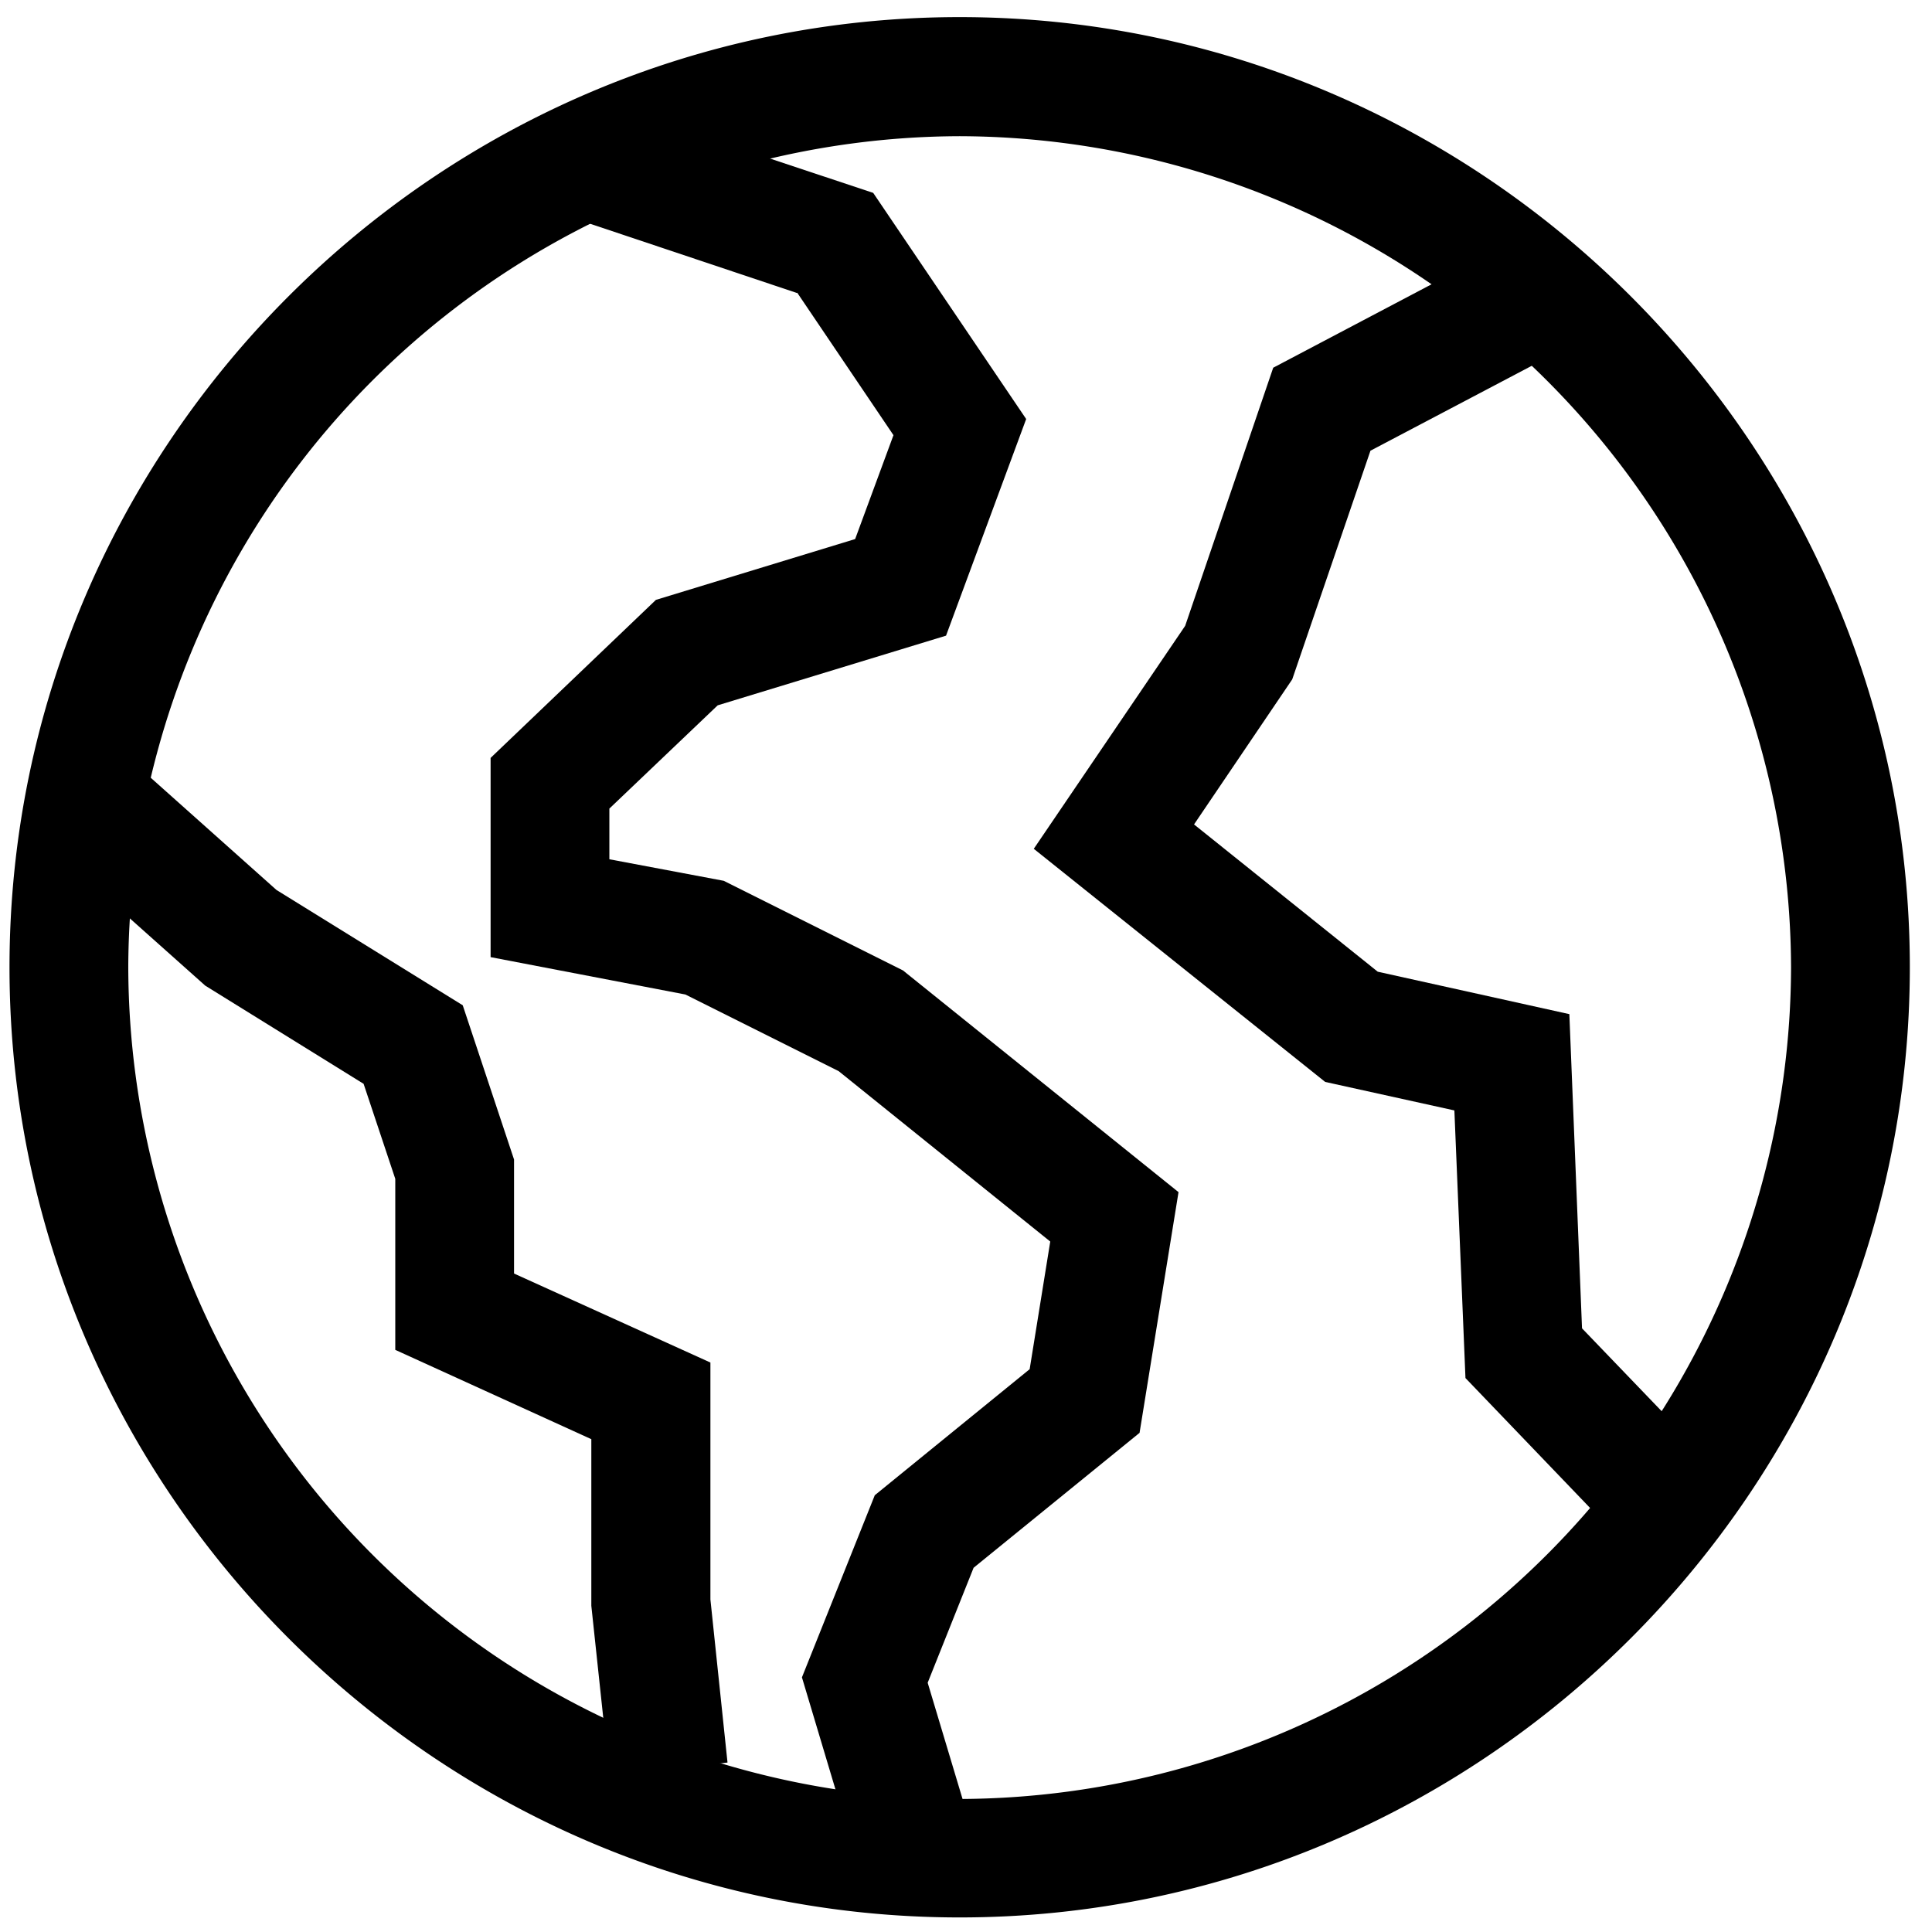
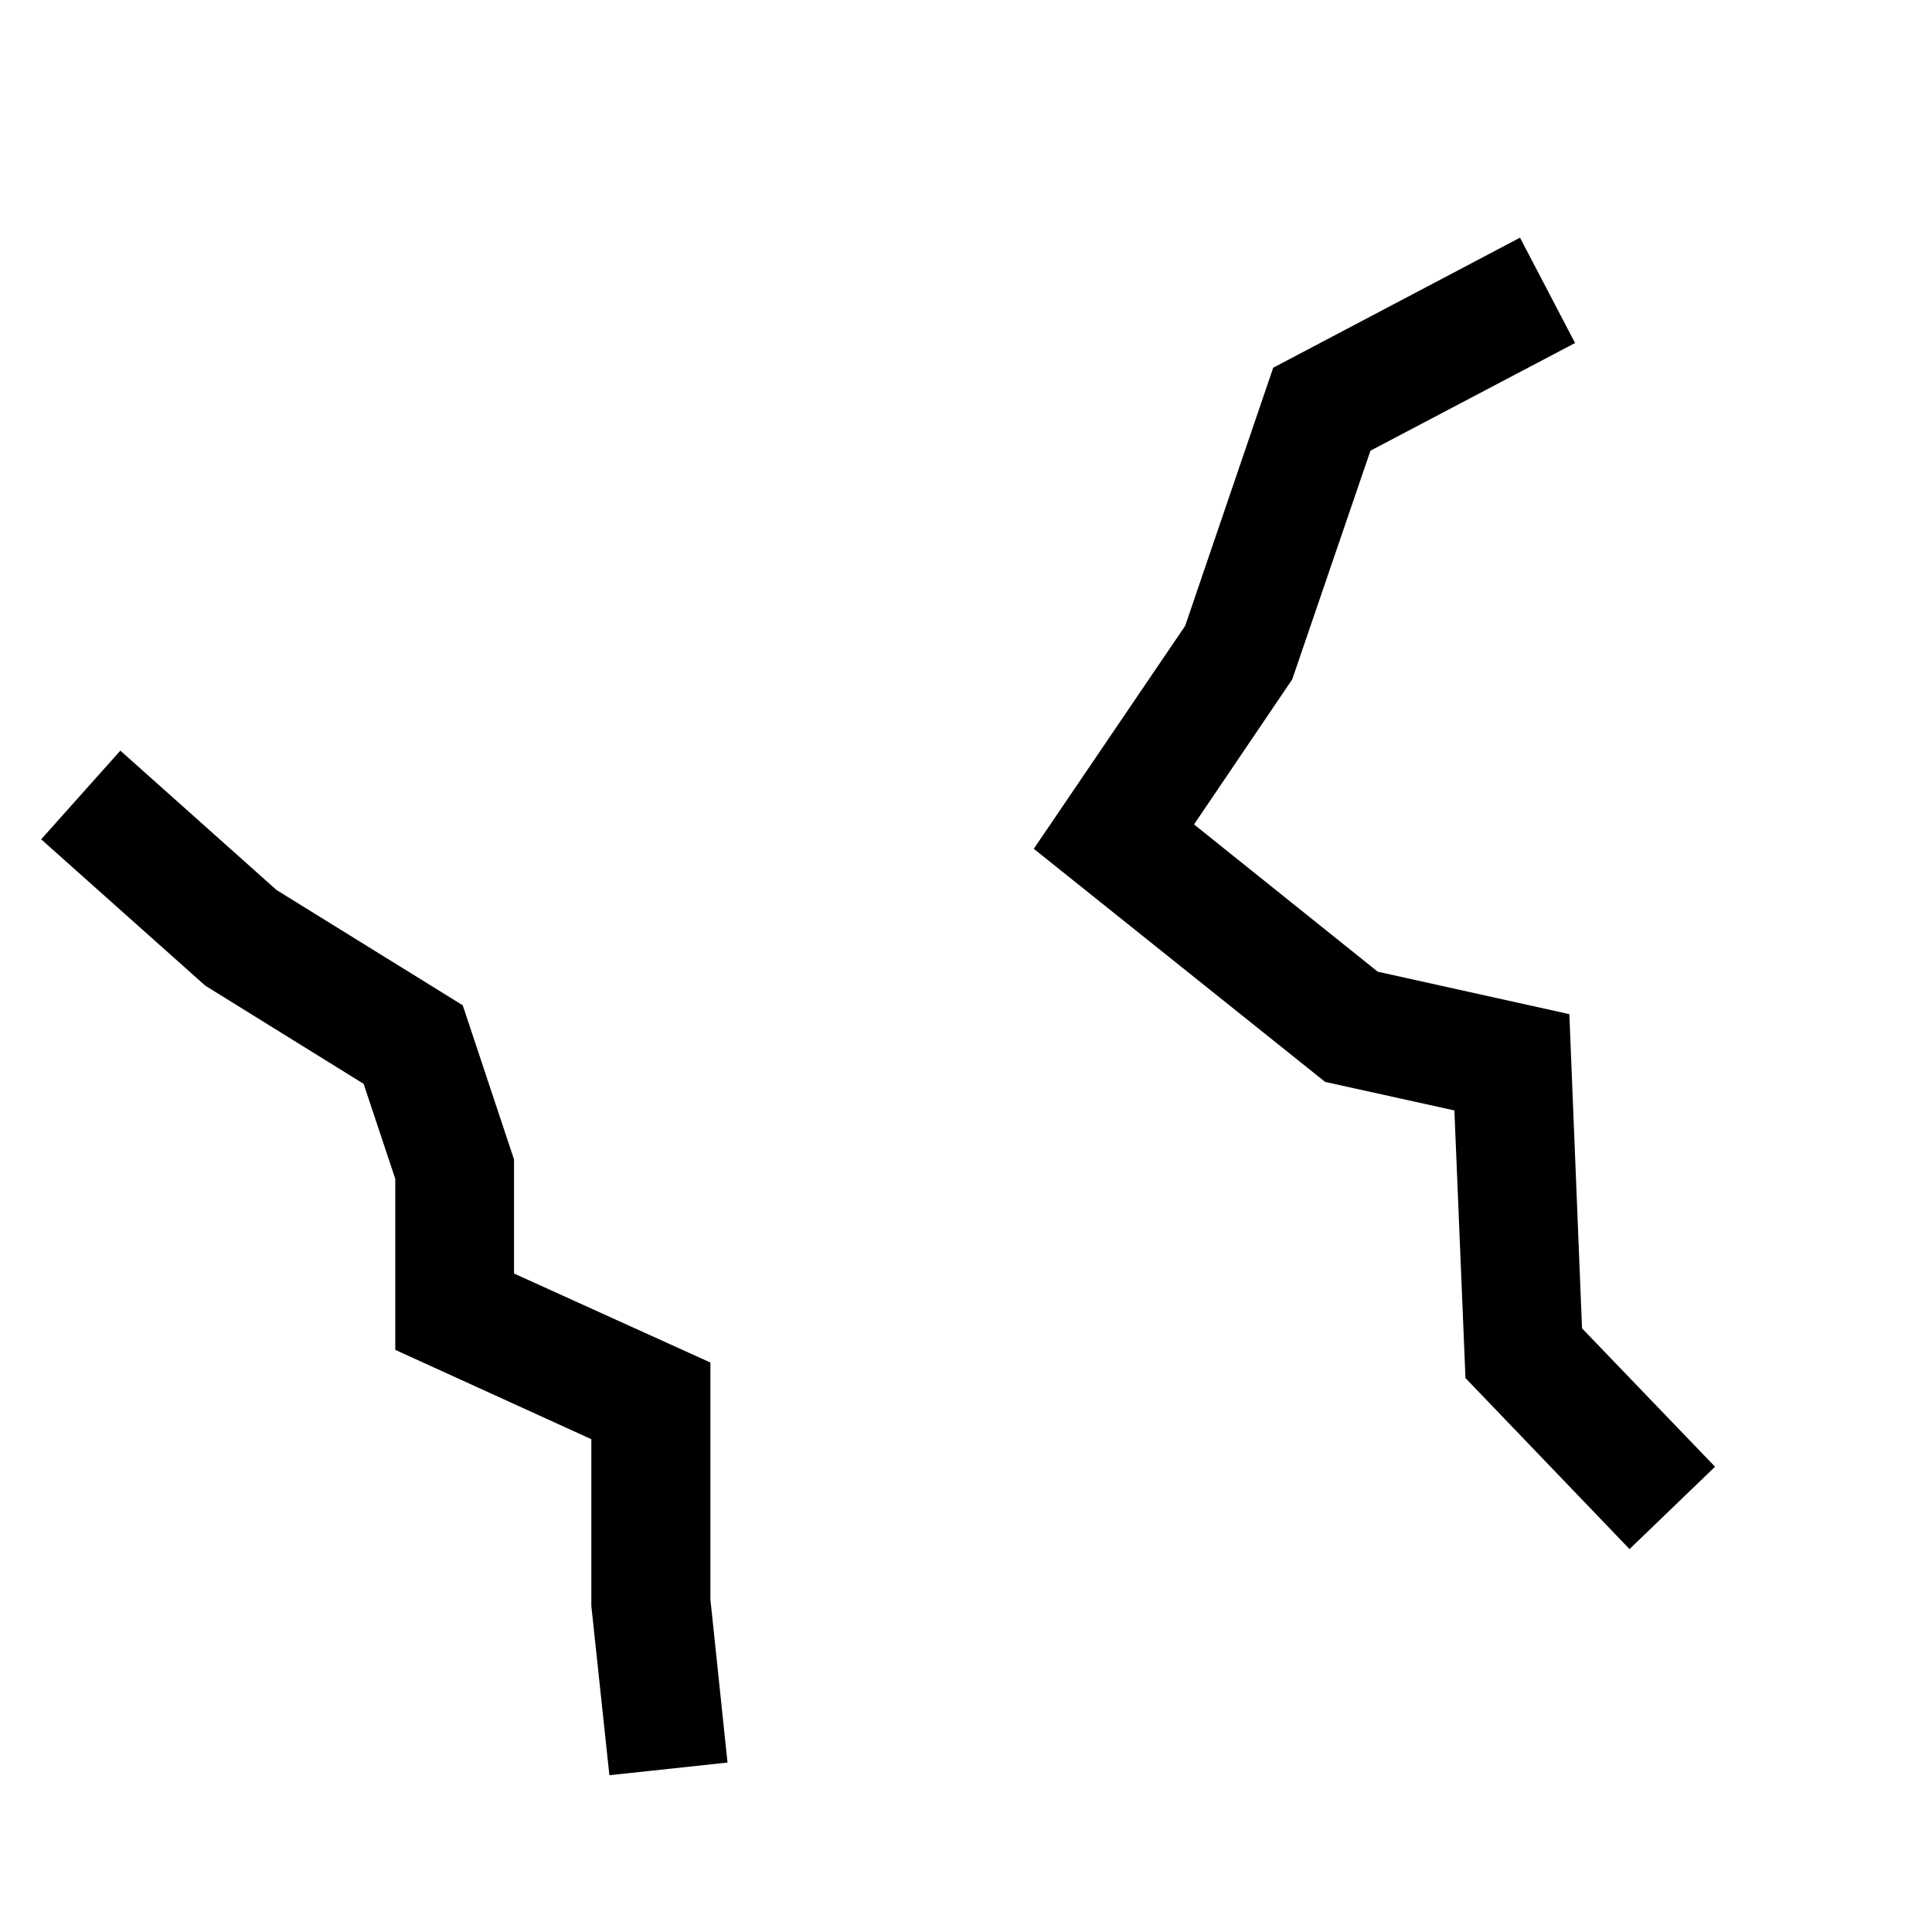
<svg xmlns="http://www.w3.org/2000/svg" width="61" height="61" viewBox="0 0 61 61" fill="none">
-   <path d="M30.3 4.3a26.33 26.33 0 0 1 26.25 26.24A26.33 26.33 0 0 1 30.3 56.8 26.33 26.33 0 0 1 4.05 30.54 26.33 26.33 0 0 1 30.3 4.3Zm0-3.76c-16.5 0-30 13.5-30 30s13.5 30 30 30 30-13.5 30-30-13.5-30-30-30Z" fill="#000" />
-   <path fill-rule="evenodd" clip-rule="evenodd" d="M25.16 9.25 17.9 6.82l1.19-3.55 8.48 2.82 4.83 7.14-2.53 6.84-7.21 2.2-3.42 3.26v1.6l3.61.68 5.66 2.83 8.7 7-1.23 7.6-5.24 4.26-1.45 3.63 1.5 5-3.6 1.08-1.87-6.25 2.3-5.75 4.89-3.98.65-4.03-6.68-5.38-4.84-2.42-6.15-1.18v-6.29l5.22-4.99 6.29-1.92 1.21-3.28-3.04-4.5Z" fill="#000" />
  <path fill-rule="evenodd" clip-rule="evenodd" d="m1.3 26.5 2.5-2.8 4.93 4.4 5.88 3.64 1.62 4.87v3.6l6.2 2.81v7.48l.54 5.15-3.73.4-.57-5.35v-5.26l-6.19-2.82v-5.4l-1-3-5-3.1L1.3 26.5ZM47.99 7.5l1.74 3.33-6.46 3.4-2.47 7.22-3.1 4.58 5.8 4.65 6.05 1.34.4 9.92 4.2 4.37-2.7 2.6-5.18-5.4-.35-8.45-4.08-.9-9.2-7.36 4.78-7.04 2.78-8.15L48 7.5Z" fill="#000" />
</svg>